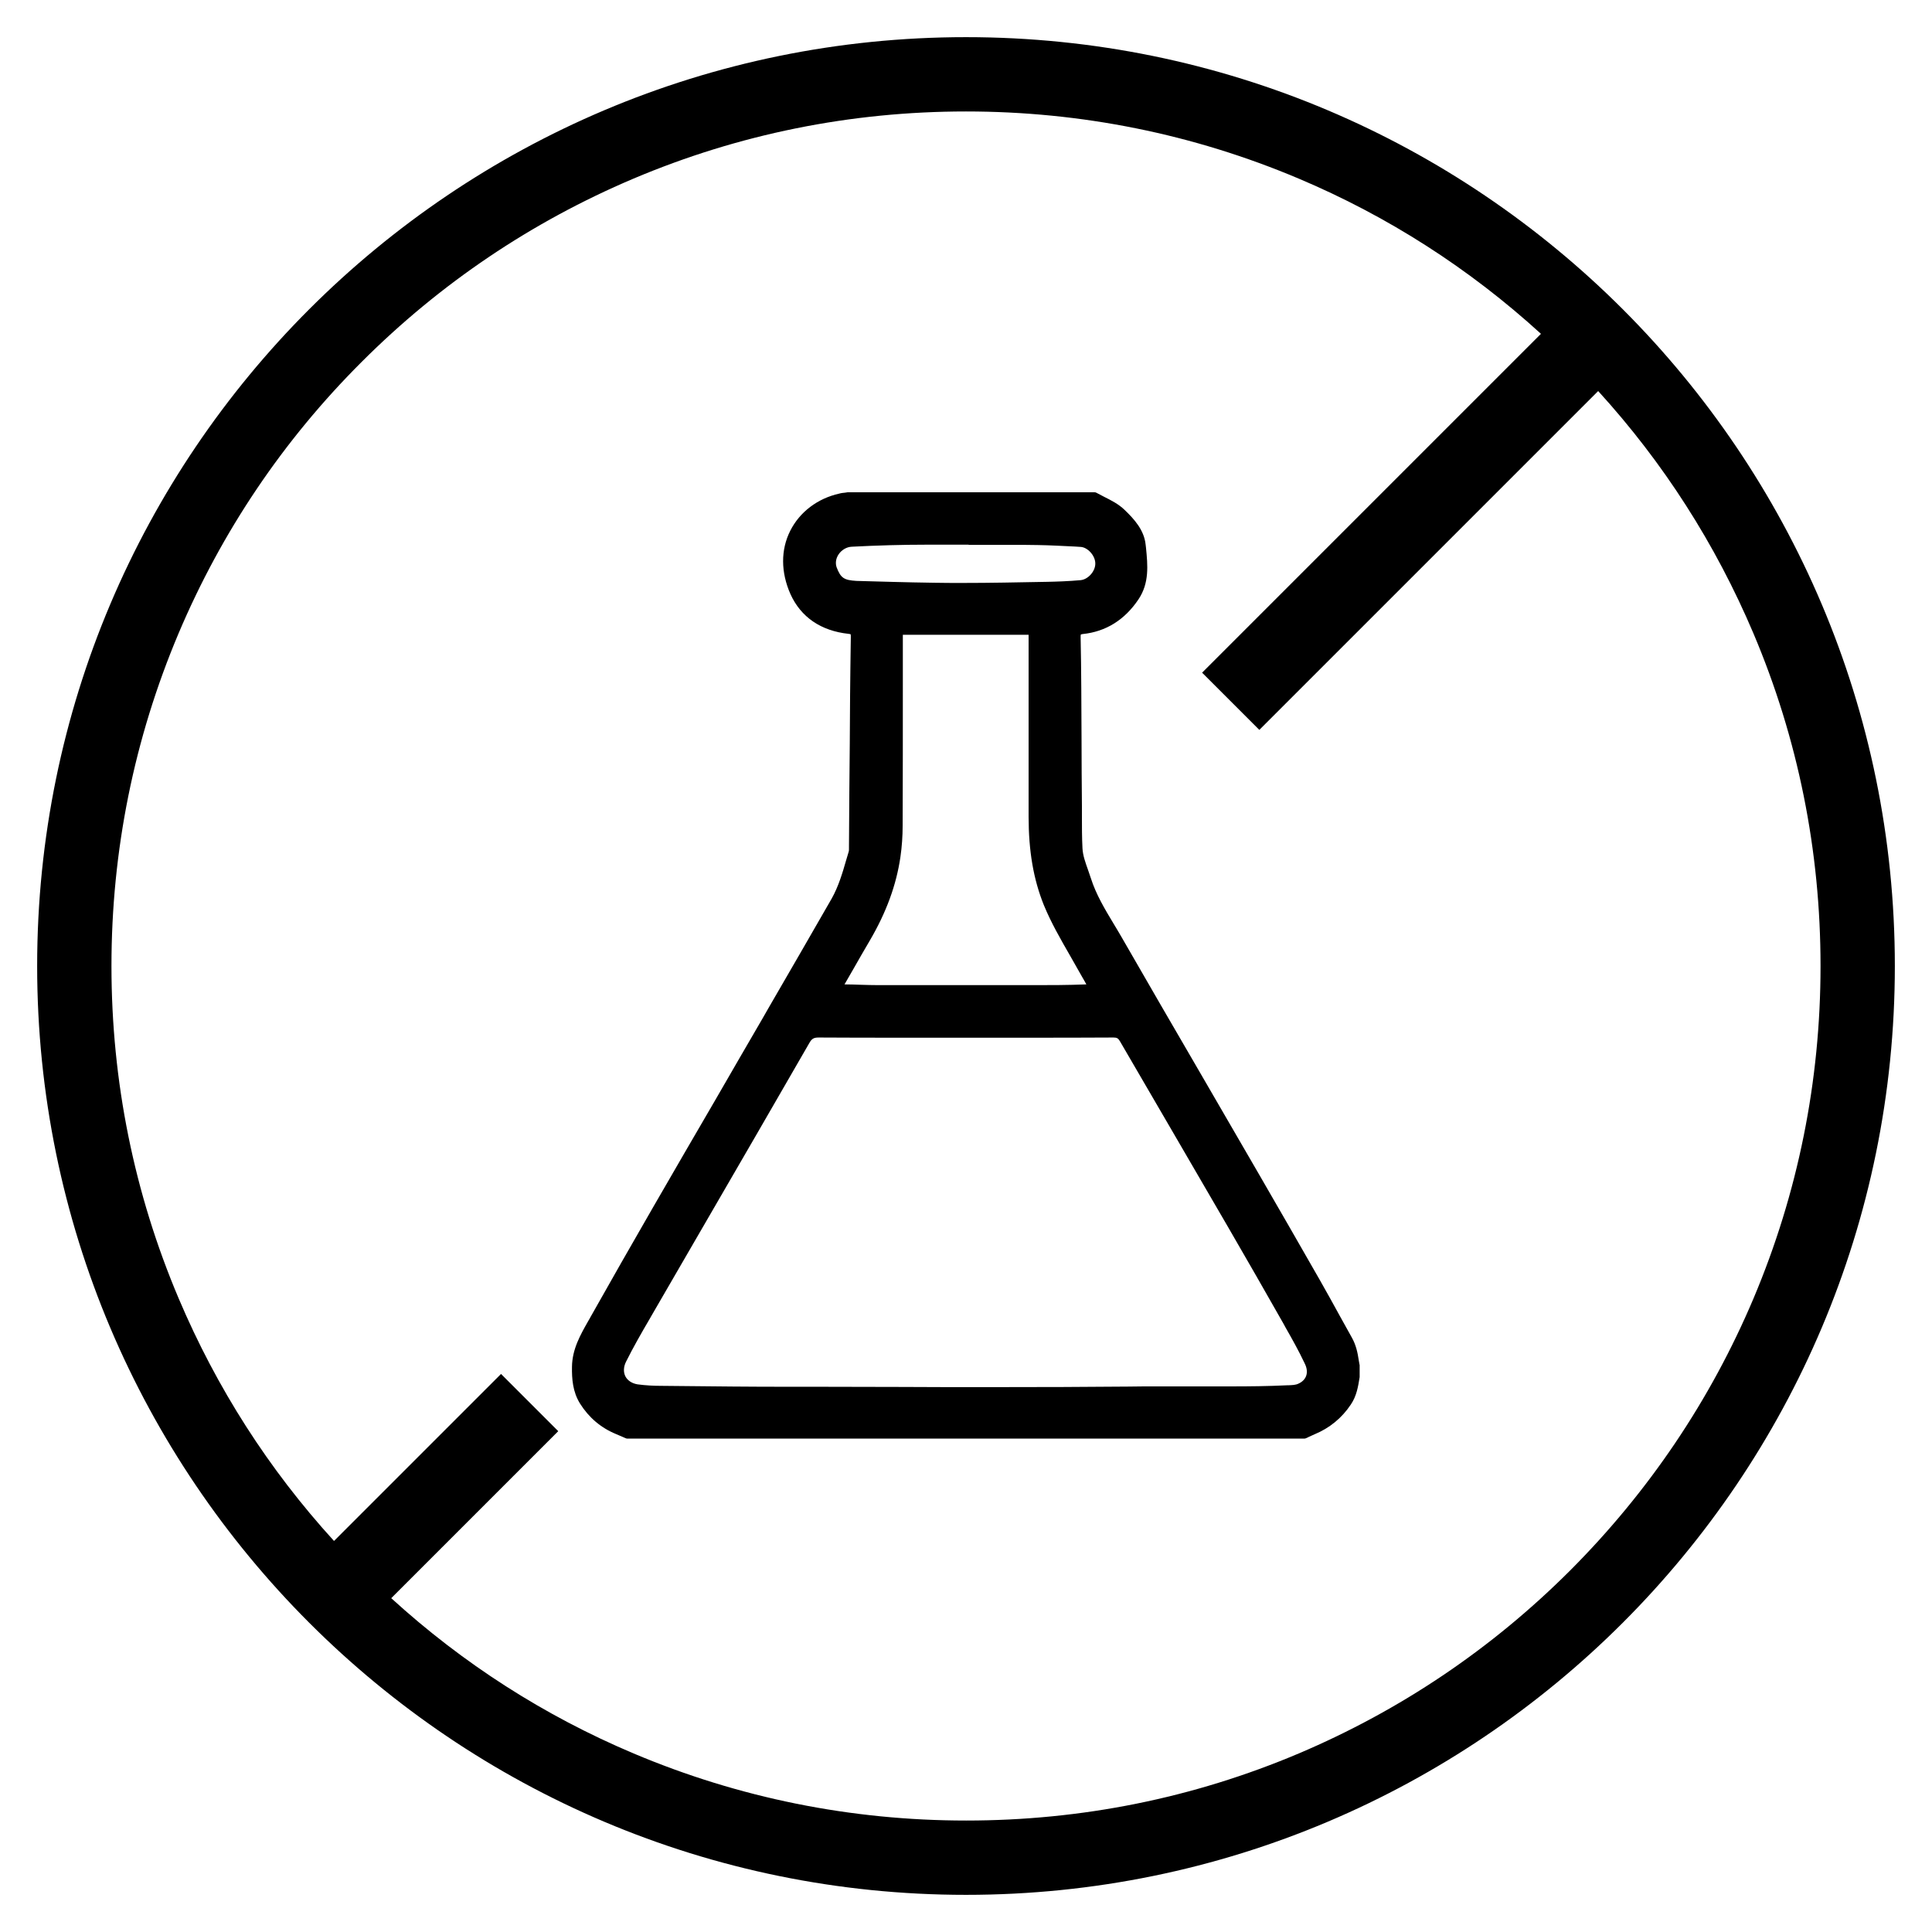
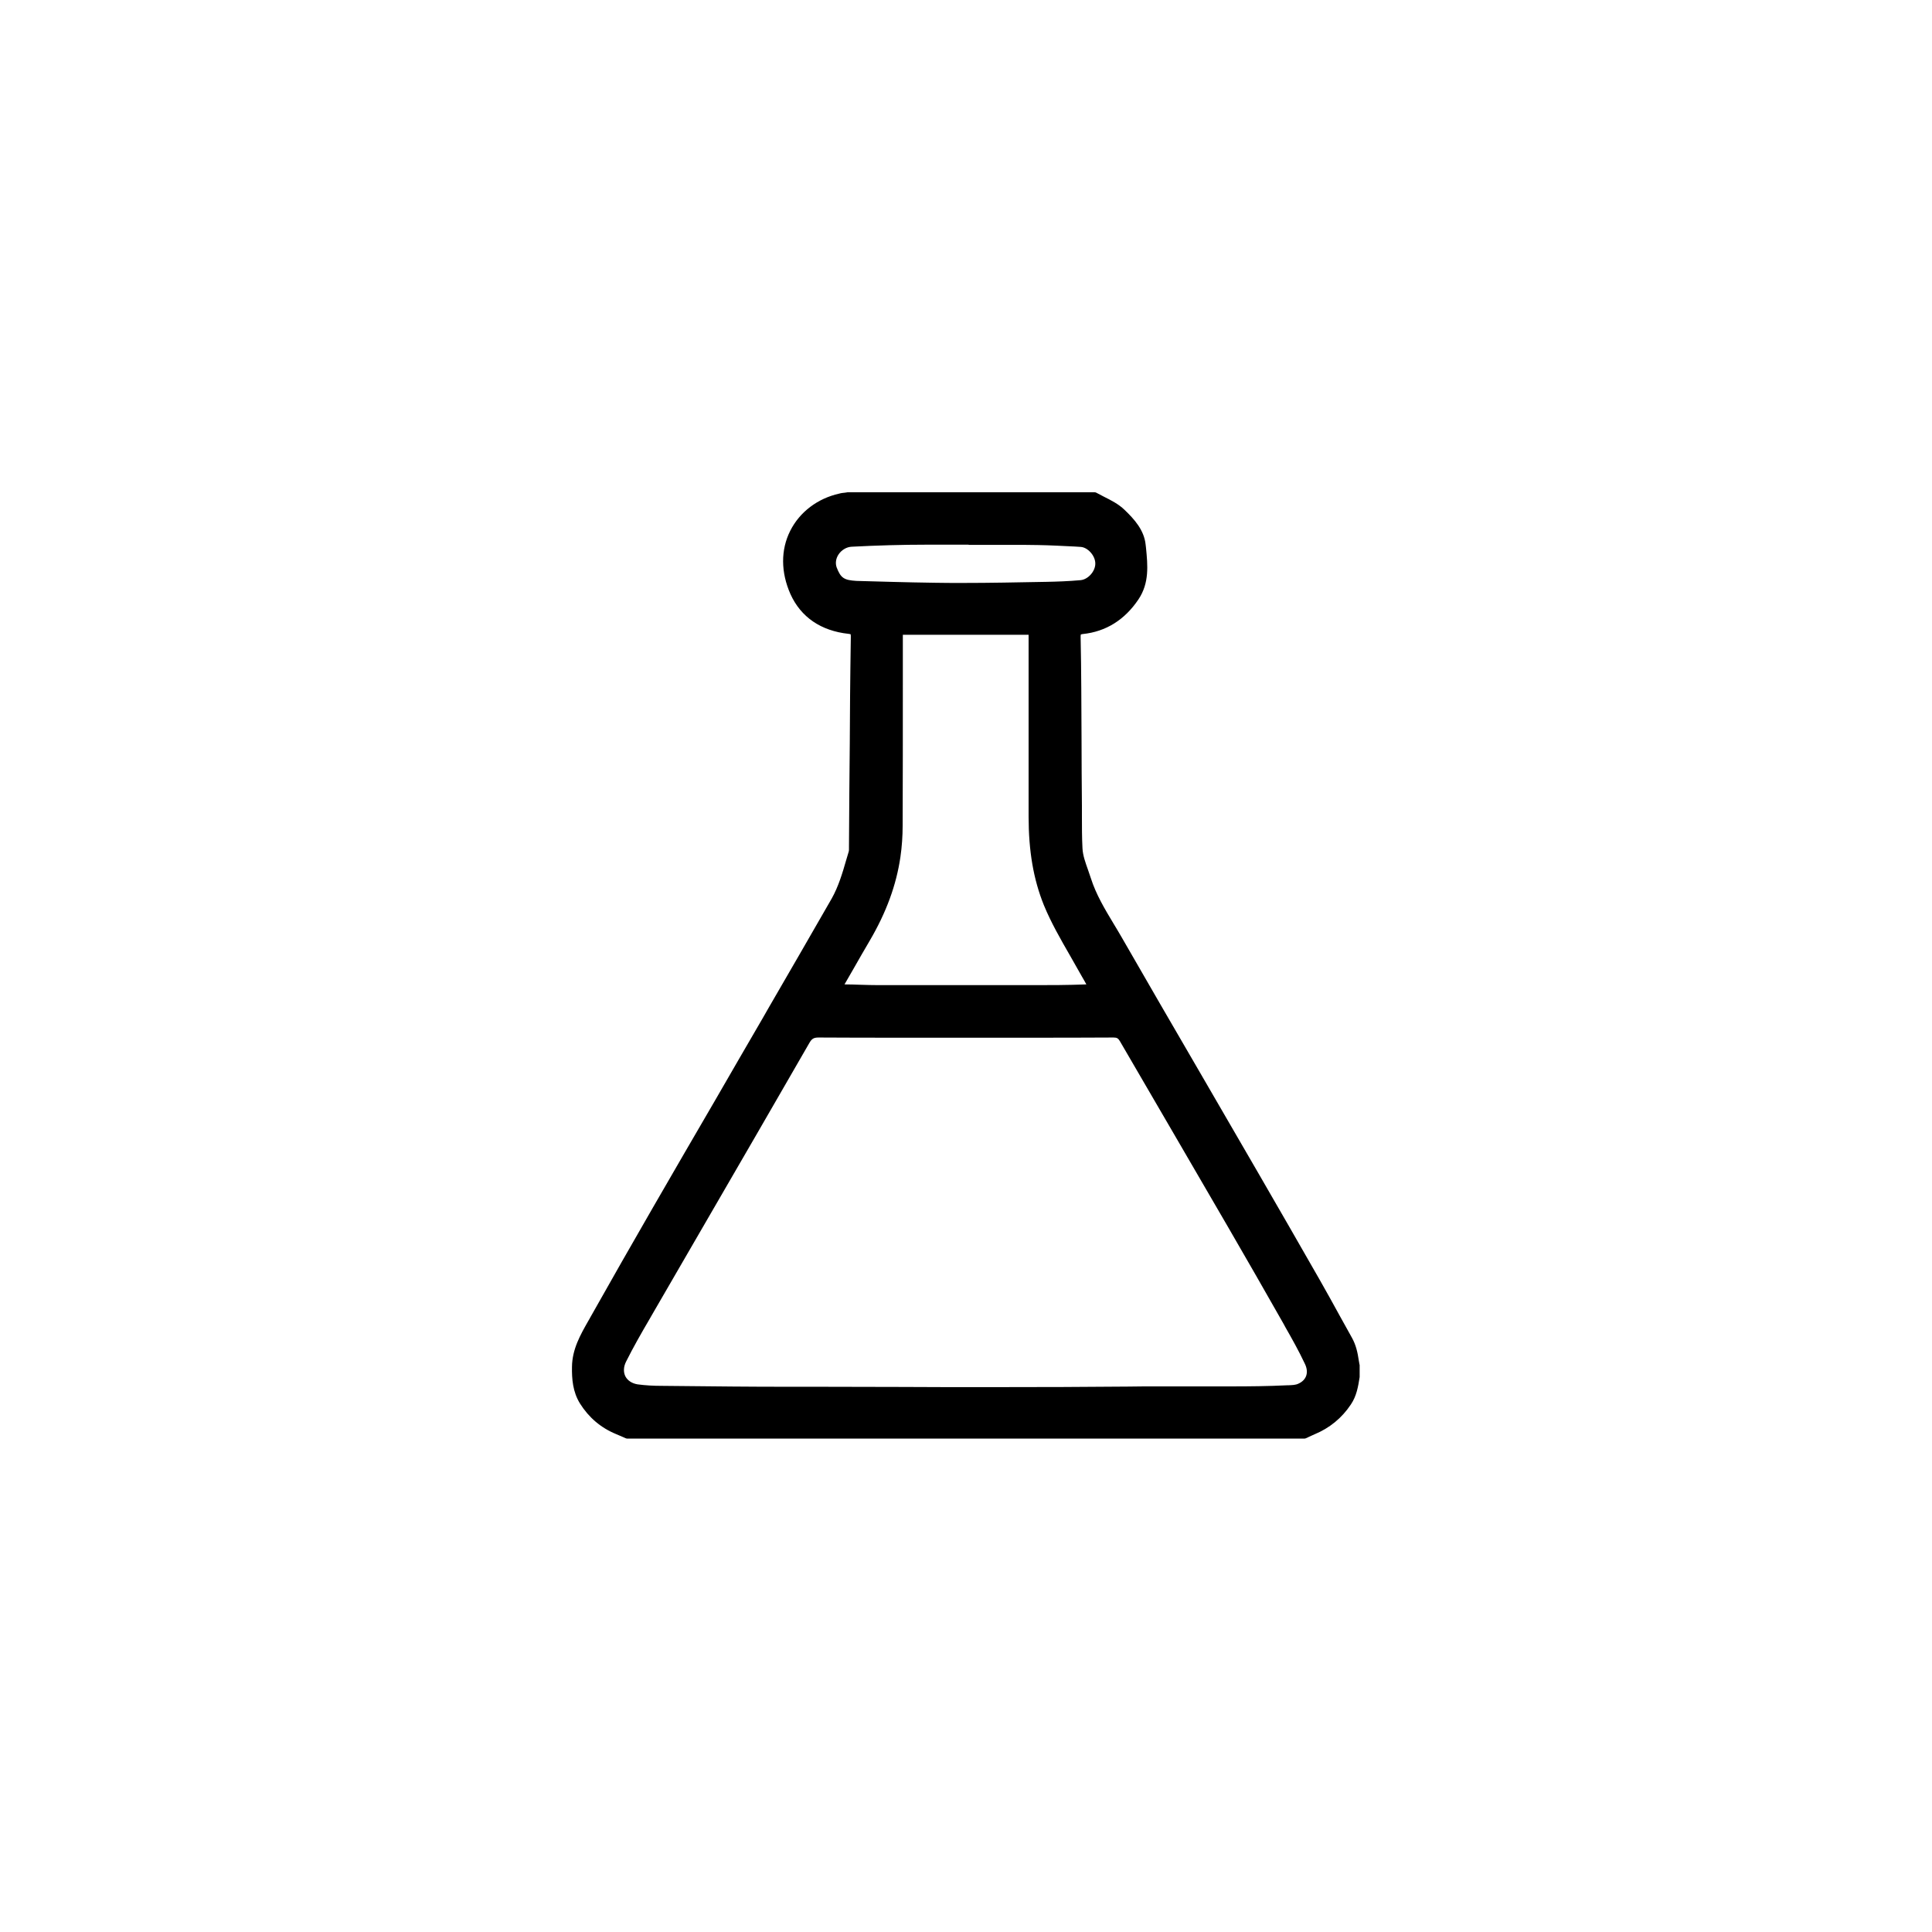
<svg xmlns="http://www.w3.org/2000/svg" id="Layer_1" x="0px" y="0px" viewBox="0 0 1040 1040" style="enable-background:new 0 0 1040 1040;" xml:space="preserve">
  <g>
-     <path d="M520,20C243.9,20,20,243.9,20,520s223.9,500,500,500s500-223.9,500-500S796.1,20,520,20z M845.3,845.3 c-42.3,42.3-91.5,75.4-146.2,98.6c-56.7,24-116.9,36.1-179,36.1s-122.4-12.2-179-36.1c-48.1-20.3-91.9-48.4-130.5-83.6l89.9-89.9 l-30.8-30.8l-89.9,89.9c-35.2-38.6-63.2-82.4-83.6-130.5C72.2,642.4,60,582.1,60,520s12.2-122.4,36.1-179 c23.2-54.8,56.3-104,98.6-146.2c42.3-42.3,91.5-75.4,146.2-98.6C397.6,72.2,457.9,60,520,60s122.4,12.2,179,36.1 c48.1,20.3,91.9,48.4,130.5,83.6L647.1,362.1l30.8,30.8l182.4-182.4c35.2,38.6,63.2,82.4,83.6,130.5c24,56.7,36.1,116.9,36.1,179 s-12.2,122.4-36.1,179C920.7,753.8,887.5,803,845.3,845.3z" />
    <path d="M731.8,734.4c-0.1-0.6-0.2-1.1-0.3-1.7c-0.7-4.8-1.6-8.7-3.7-12.5c-2.2-3.9-4.4-7.9-6.5-11.7c-3.5-6.4-7.1-12.9-10.8-19.4 c-21.3-37.3-43.2-75-64.4-111.5c-14-24-28.4-48.9-42.5-73.4c-1.3-2.3-2.8-4.7-4.1-6.9c-4.7-7.8-9.5-15.8-12.3-24.6 c-0.5-1.5-1-3-1.5-4.4c-1.4-4-2.8-7.7-3-11.7c-0.3-5.7-0.3-11.6-0.3-17.3c0-1.9,0-3.7,0-5.6c-0.1-11.8-0.2-23.8-0.2-35.4 c-0.1-18.2-0.1-37.1-0.5-55.6c0-0.9,0.1-1.1,0.1-1.1h0c0,0,0.2-0.2,1.1-0.3c12.4-1.3,22.5-7.6,29.9-18.6c6-8.9,5-18.5,4.1-27.8 c-0.1-0.6-0.1-1.2-0.2-1.7c-0.8-7.9-6.2-13.8-11.3-18.7c-3.3-3.2-7.3-5.2-11.1-7.1c-1.3-0.7-2.7-1.4-4-2.1c-0.3-0.2-0.6-0.3-1-0.3 H456.5c-0.1,0-0.2,0-0.3,0c-0.4,0.1-0.9,0.1-1.3,0.2c-1,0.1-2.1,0.2-3.1,0.5c-11.7,2.6-21.3,9.9-26.4,20 c-5.2,10.3-5.1,22.4,0.1,34.1c5.6,12.4,16.4,19.8,31.3,21.4c0.9,0.1,1.1,0.2,1.1,0.3c0,0,0,0,0,0c0,0,0.1,0.2,0.1,1.1 c-0.2,11.6-0.3,23.2-0.4,32c-0.1,17.1-0.2,34.2-0.4,51.3c-0.1,10.1-0.1,20.2-0.2,30.4c0,0.2,0,0.4,0,0.6c0,0.5,0,1.1-0.1,1.4 c-0.5,1.6-0.9,3.1-1.4,4.7c-2,7-4.2,14.3-7.8,20.7c-11.3,19.7-22.8,39.6-34,58.9l-3.2,5.6c-8.4,14.5-17,29.2-25.2,43.5 c-22.3,38.3-45.3,77.9-67.4,117.2c-0.4,0.8-0.9,1.6-1.3,2.3c-4.2,7.4-8.6,15.1-8.7,24.6c-0.1,6.5,0.4,13.4,4.3,19.7 c4.7,7.5,11.2,13.1,19.5,16.5c1.2,0.5,2.3,1,3.5,1.5c0.5,0.2,1.1,0.5,1.6,0.7c0.3,0.1,0.5,0.2,0.8,0.2h364.6c0.3,0,0.6-0.1,0.8-0.2 c0.5-0.2,1-0.4,1.5-0.7c1-0.5,2.1-0.9,3.1-1.4c8-3.3,14.7-8.7,19.6-16.1c3.1-4.6,3.9-9.7,4.7-14.7l0-0.2c0-0.1,0-0.2,0-0.3v-5.7 c0-0.1,0-0.2,0-0.3L731.8,734.4z M450.4,305.5c-0.8-2.2-0.5-4.7,0.9-6.9c1.6-2.5,4.4-4.2,7.2-4.3c13.5-0.7,27.1-1.1,40.6-1.1h0.2 l8.3,0l7.1,0l6.5,0c0.2,0,0.3,0.1,0.5,0.1c3.7,0,7.3,0,11,0c3.7,0,7.3,0,11,0c5.8,0,10.6,0,15,0.1c6.6,0.1,13.4,0.5,19.9,0.8 l3.1,0.2c3.8,0.2,7.9,4.7,7.9,8.9c0.1,4.1-3.8,8.6-7.9,9c-6.6,0.6-13.1,0.8-18.1,0.9c-16.1,0.3-30.6,0.6-45.5,0.6 c-5.3,0-10.3,0-15.2-0.1c-15.3-0.2-30.4-0.7-41.9-1C454.4,312.3,452.6,311.2,450.4,305.5z M459.5,521.4c2.8-4.9,5.7-10,8.6-14.9 c9-15.3,14.4-30.1,16.6-45.2c0.8-5.5,1.2-11.2,1.2-17c0.1-25.2,0.1-50.8,0.1-75.6c0-8.4,0-16.8,0-25.2c0-0.7,0-1.4,0-1.8 c0.4,0,1.1,0,1.7,0l30.5,0l34.1,0c0.5,0,1,0,1.4,0c0,0.4,0,0.9,0,1.4c0,9.1,0,18.1,0,27.2c0,22.7,0,46.1,0,69.2 c0,18.6,2.6,33.8,8.2,47.7c3.9,9.5,9.1,18.5,14.1,27.2c1.4,2.4,2.8,4.9,4.2,7.4c0.7,1.2,1.4,2.5,2.1,3.7c0.8,1.4,1.7,2.9,2.5,4.4 c-10.1,0.4-20.1,0.4-27.6,0.4c-4.4,0-8.7,0-13.1,0c-4.4,0-8.7,0-13.1,0c-2.8,0-5.7,0-8.5,0c0,0-0.1,0-0.1,0c-4.6,0-9.3,0-14,0 c-4.7,0-9.4,0-14.1,0c-8.3,0-15,0-21.2,0c-3.3,0-6.7-0.1-10-0.2c-2.8-0.1-5.7-0.2-8.5-0.2C456.3,527,457.9,524.2,459.5,521.4z M699,744.8c-1.6,0.8-3.5,0.8-5.5,0.9l-0.6,0c-10.1,0.5-20.4,0.6-30.1,0.6l-3.3,0l-3.3,0c-2.8,0-6.1,0-9.4,0c-3.5,0-7.1,0-12,0 c-2.1,0-4.2,0-6.3,0c-2.1,0-4.2,0-6.3,0c-4.1,0-9.5,0-14.9,0.1c-21.9,0.2-46,0.3-75.8,0.3c-15.2,0-30.7,0-45.7-0.1 c-15,0-30.5-0.1-45.7-0.1c-4.8,0-9.5,0-14.3,0l-3.2,0c-18.9,0-38.1-0.2-56.7-0.4l-10.4-0.1c-3.4,0-7.9-0.2-12.3-0.8 c-3-0.5-5.3-2-6.5-4.2c-1.2-2.3-1.1-5.2,0.3-8c3.9-7.8,8.3-15.5,12.7-23l1.2-2.1c9.8-17,19.7-33.9,29.5-50.9 c18.2-31.3,36.9-63.7,55.3-95.6c1.3-2.3,2.4-2.9,5-2.9l0.1,0c15.2,0.1,30.3,0.1,41.7,0.1c6.2,0,12.4,0,18.7,0c6.2,0,12.4,0,18.7,0 l16.8,0l17.6,0c13.3,0,29,0,45.1-0.1c0,0,0,0,0,0c1.8,0,2.5,0.4,3.4,1.9c9.4,16.2,19,32.7,28.3,48.6c19.8,34,40.3,69.1,60,103.9 l0.8,1.5c3.6,6.3,7.3,12.9,10.4,19.5C704.7,738.6,703.4,742.8,699,744.8z" />
  </g>
</svg>